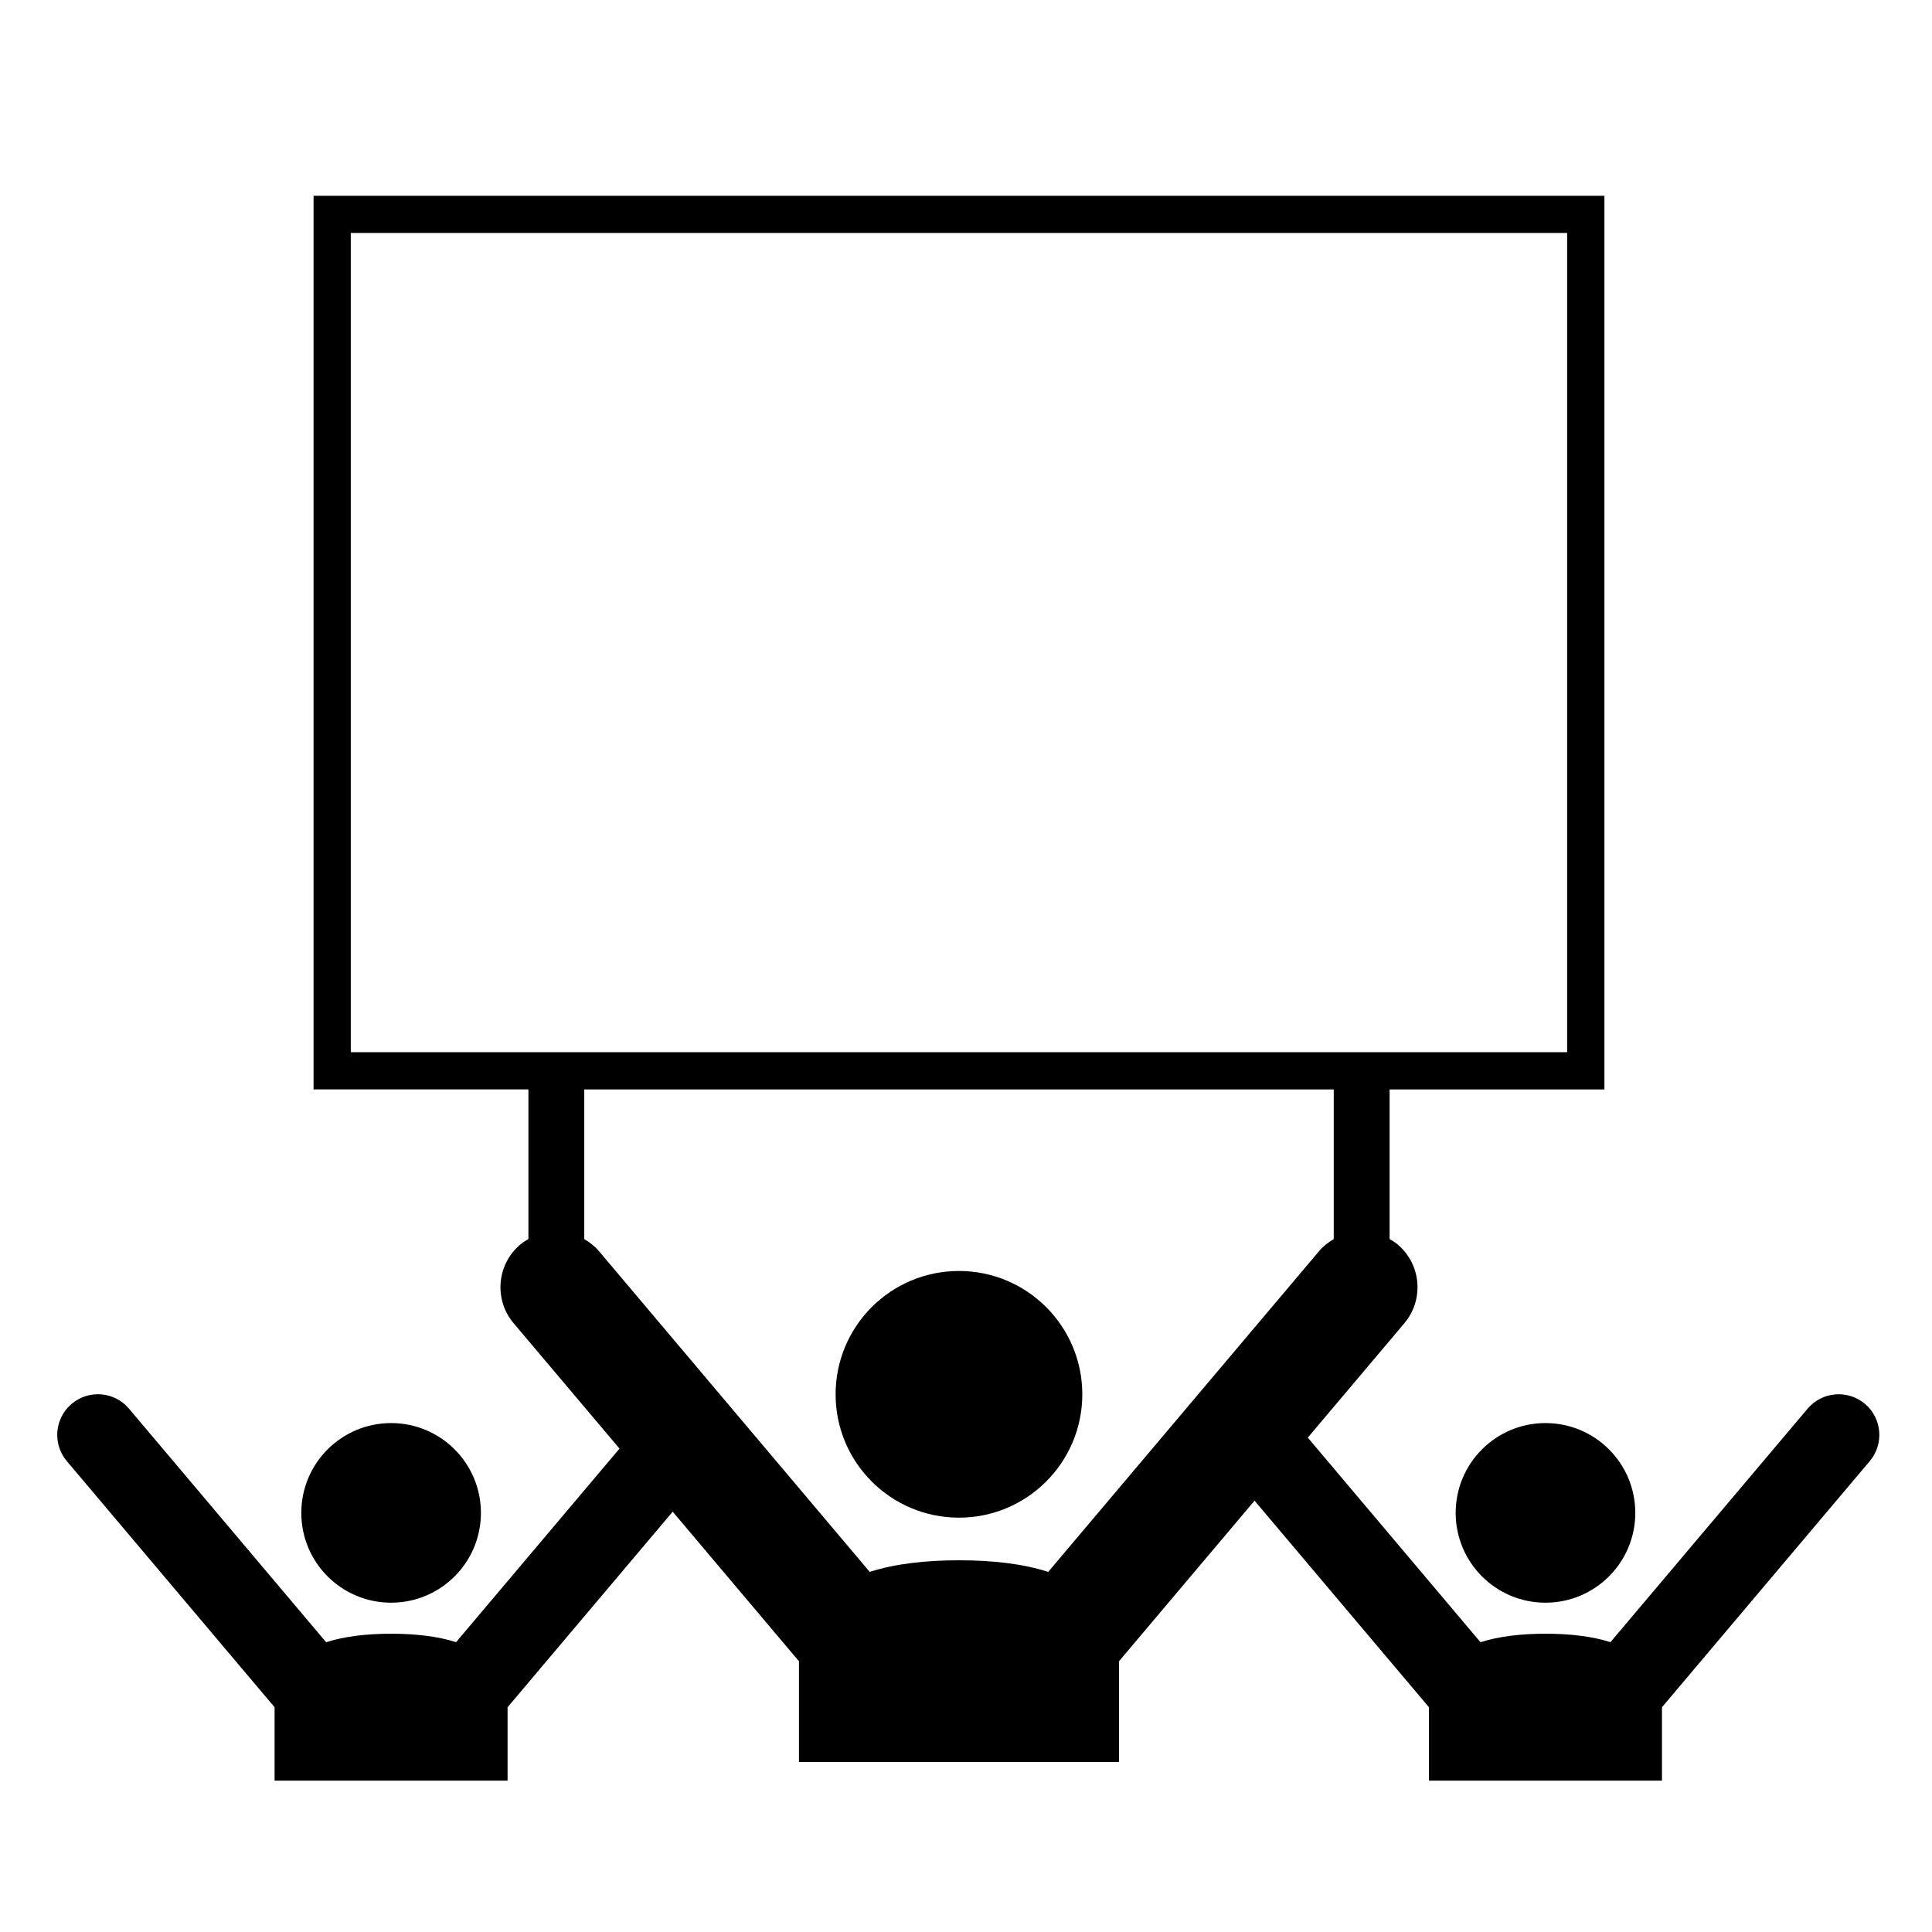
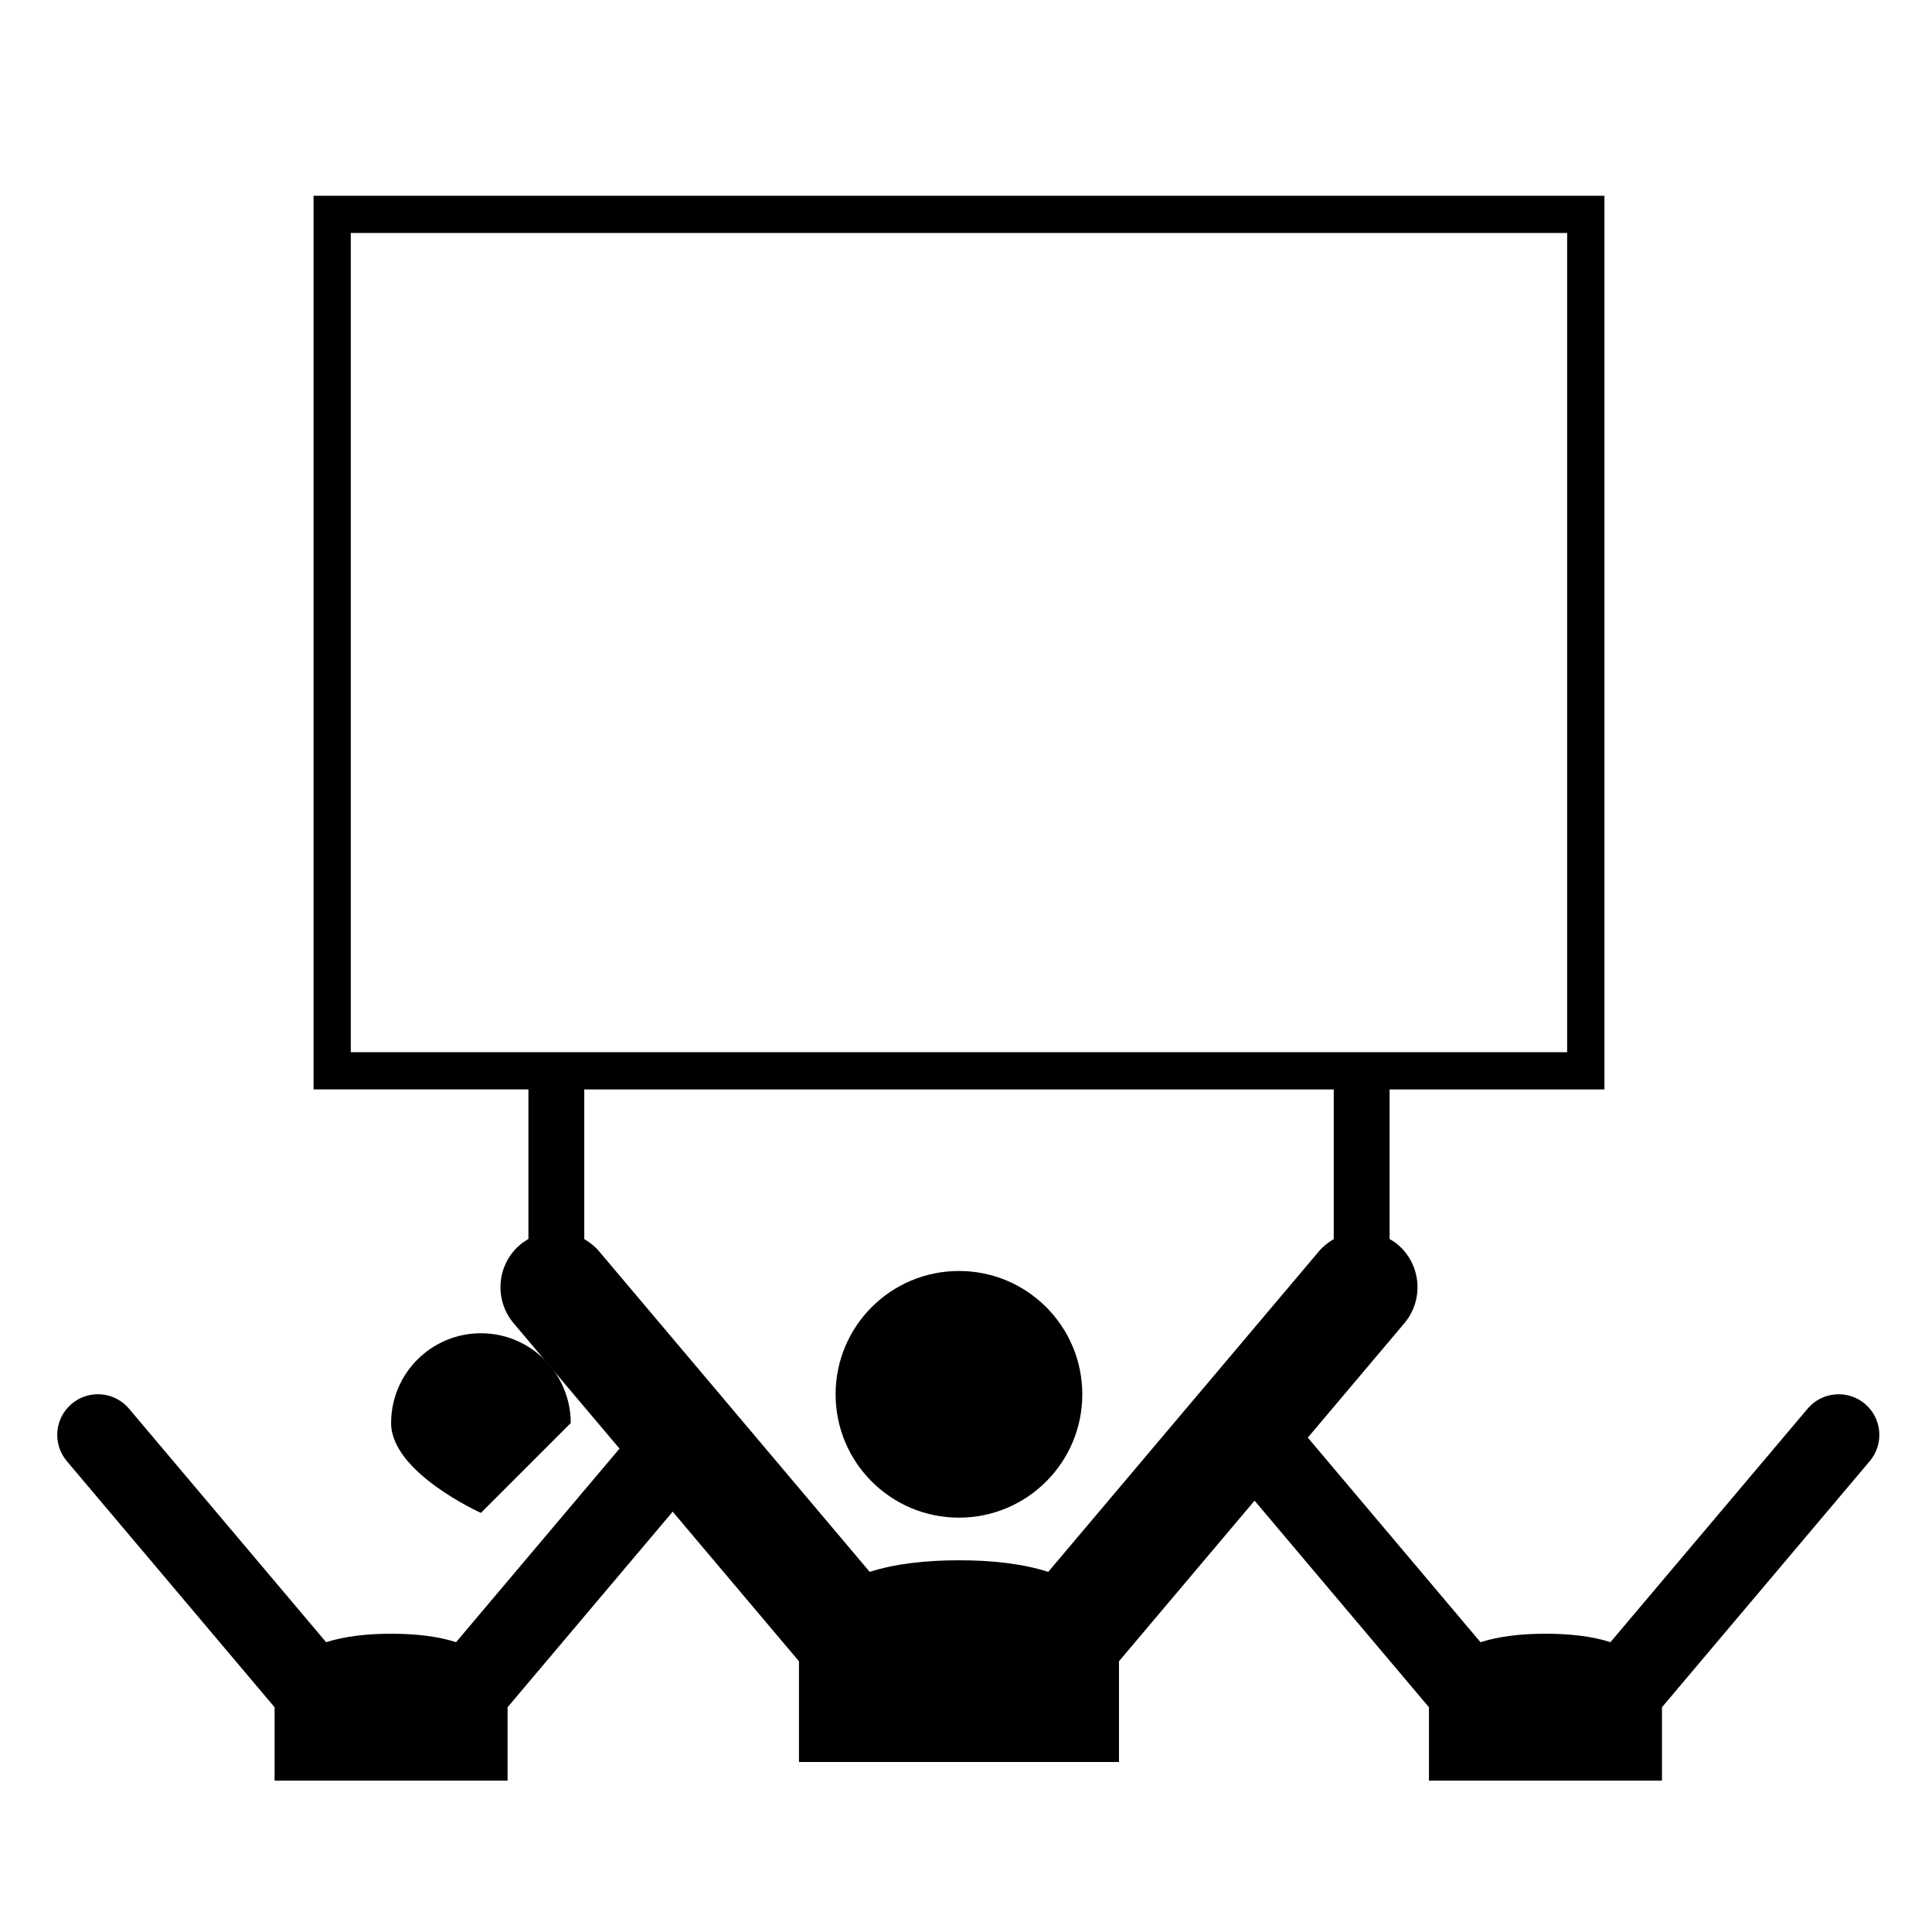
<svg xmlns="http://www.w3.org/2000/svg" fill="#000000" width="800px" height="800px" version="1.1" viewBox="144 144 512 512">
  <g>
-     <path d="m271.45 544.93c0 13.145-10.656 23.801-23.801 23.801s-23.801-10.656-23.801-23.801c0-13.145 10.656-23.801 23.801-23.801s23.801 10.656 23.801 23.801" />
-     <path d="m577.37 544.93c0 13.145-10.656 23.801-23.801 23.801-13.145 0-23.801-10.656-23.801-23.801 0-13.145 10.656-23.801 23.801-23.801 13.145 0 23.801 10.656 23.801 23.801" />
+     <path d="m271.45 544.93s-23.801-10.656-23.801-23.801c0-13.145 10.656-23.801 23.801-23.801s23.801 10.656 23.801 23.801" />
    <path d="m430.82 513.51c0 18.051-14.637 32.684-32.688 32.684-18.055 0-32.688-14.633-32.688-32.684 0-18.055 14.633-32.688 32.688-32.688 18.051 0 32.688 14.633 32.688 32.688" />
    <path d="m623.03 517.32-52.242 61.867c-4.918-1.574-10.84-2.234-17.219-2.234-6.383 0-12.309 0.672-17.223 2.246l-45.766-54.215 25.582-30.305c5.273-6.246 4.484-15.586-1.746-20.859-0.68-0.574-1.406-1.043-2.156-1.469v-39.645h56.926v-236.82l-342.09-0.004v236.82h56.938v39.645c-0.734 0.43-1.469 0.898-2.152 1.469-6.25 5.269-7.035 14.613-1.762 20.859l28.055 33.219-43.309 51.293c-4.918-1.574-10.84-2.234-17.219-2.234-6.379 0-12.305 0.672-17.223 2.246l-52.242-61.891c-3.828-4.543-10.629-5.125-15.191-1.277-4.543 3.832-5.125 10.633-1.281 15.188l55.055 65.215v19.445h61.746v-19.445l43.758-51.824 33.465 39.645v26.691h84.805v-26.695l35.93-42.559 46.219 54.746v19.445l61.75-0.004v-19.445l55.062-65.219c3.844-4.551 3.262-11.348-1.281-15.191-4.559-3.828-11.355-3.254-15.188 1.297zm-386.07-94.484v-217.09h322.35v217.09zm184.83 137.73c-6.754-2.176-14.898-3.082-23.656-3.074-8.754 0-16.895 0.902-23.648 3.074l-71.746-84.984c-1.129-1.336-2.473-2.367-3.906-3.203v-39.668l198.62 0.004v39.668c-1.438 0.828-2.773 1.871-3.906 3.203z" />
  </g>
</svg>